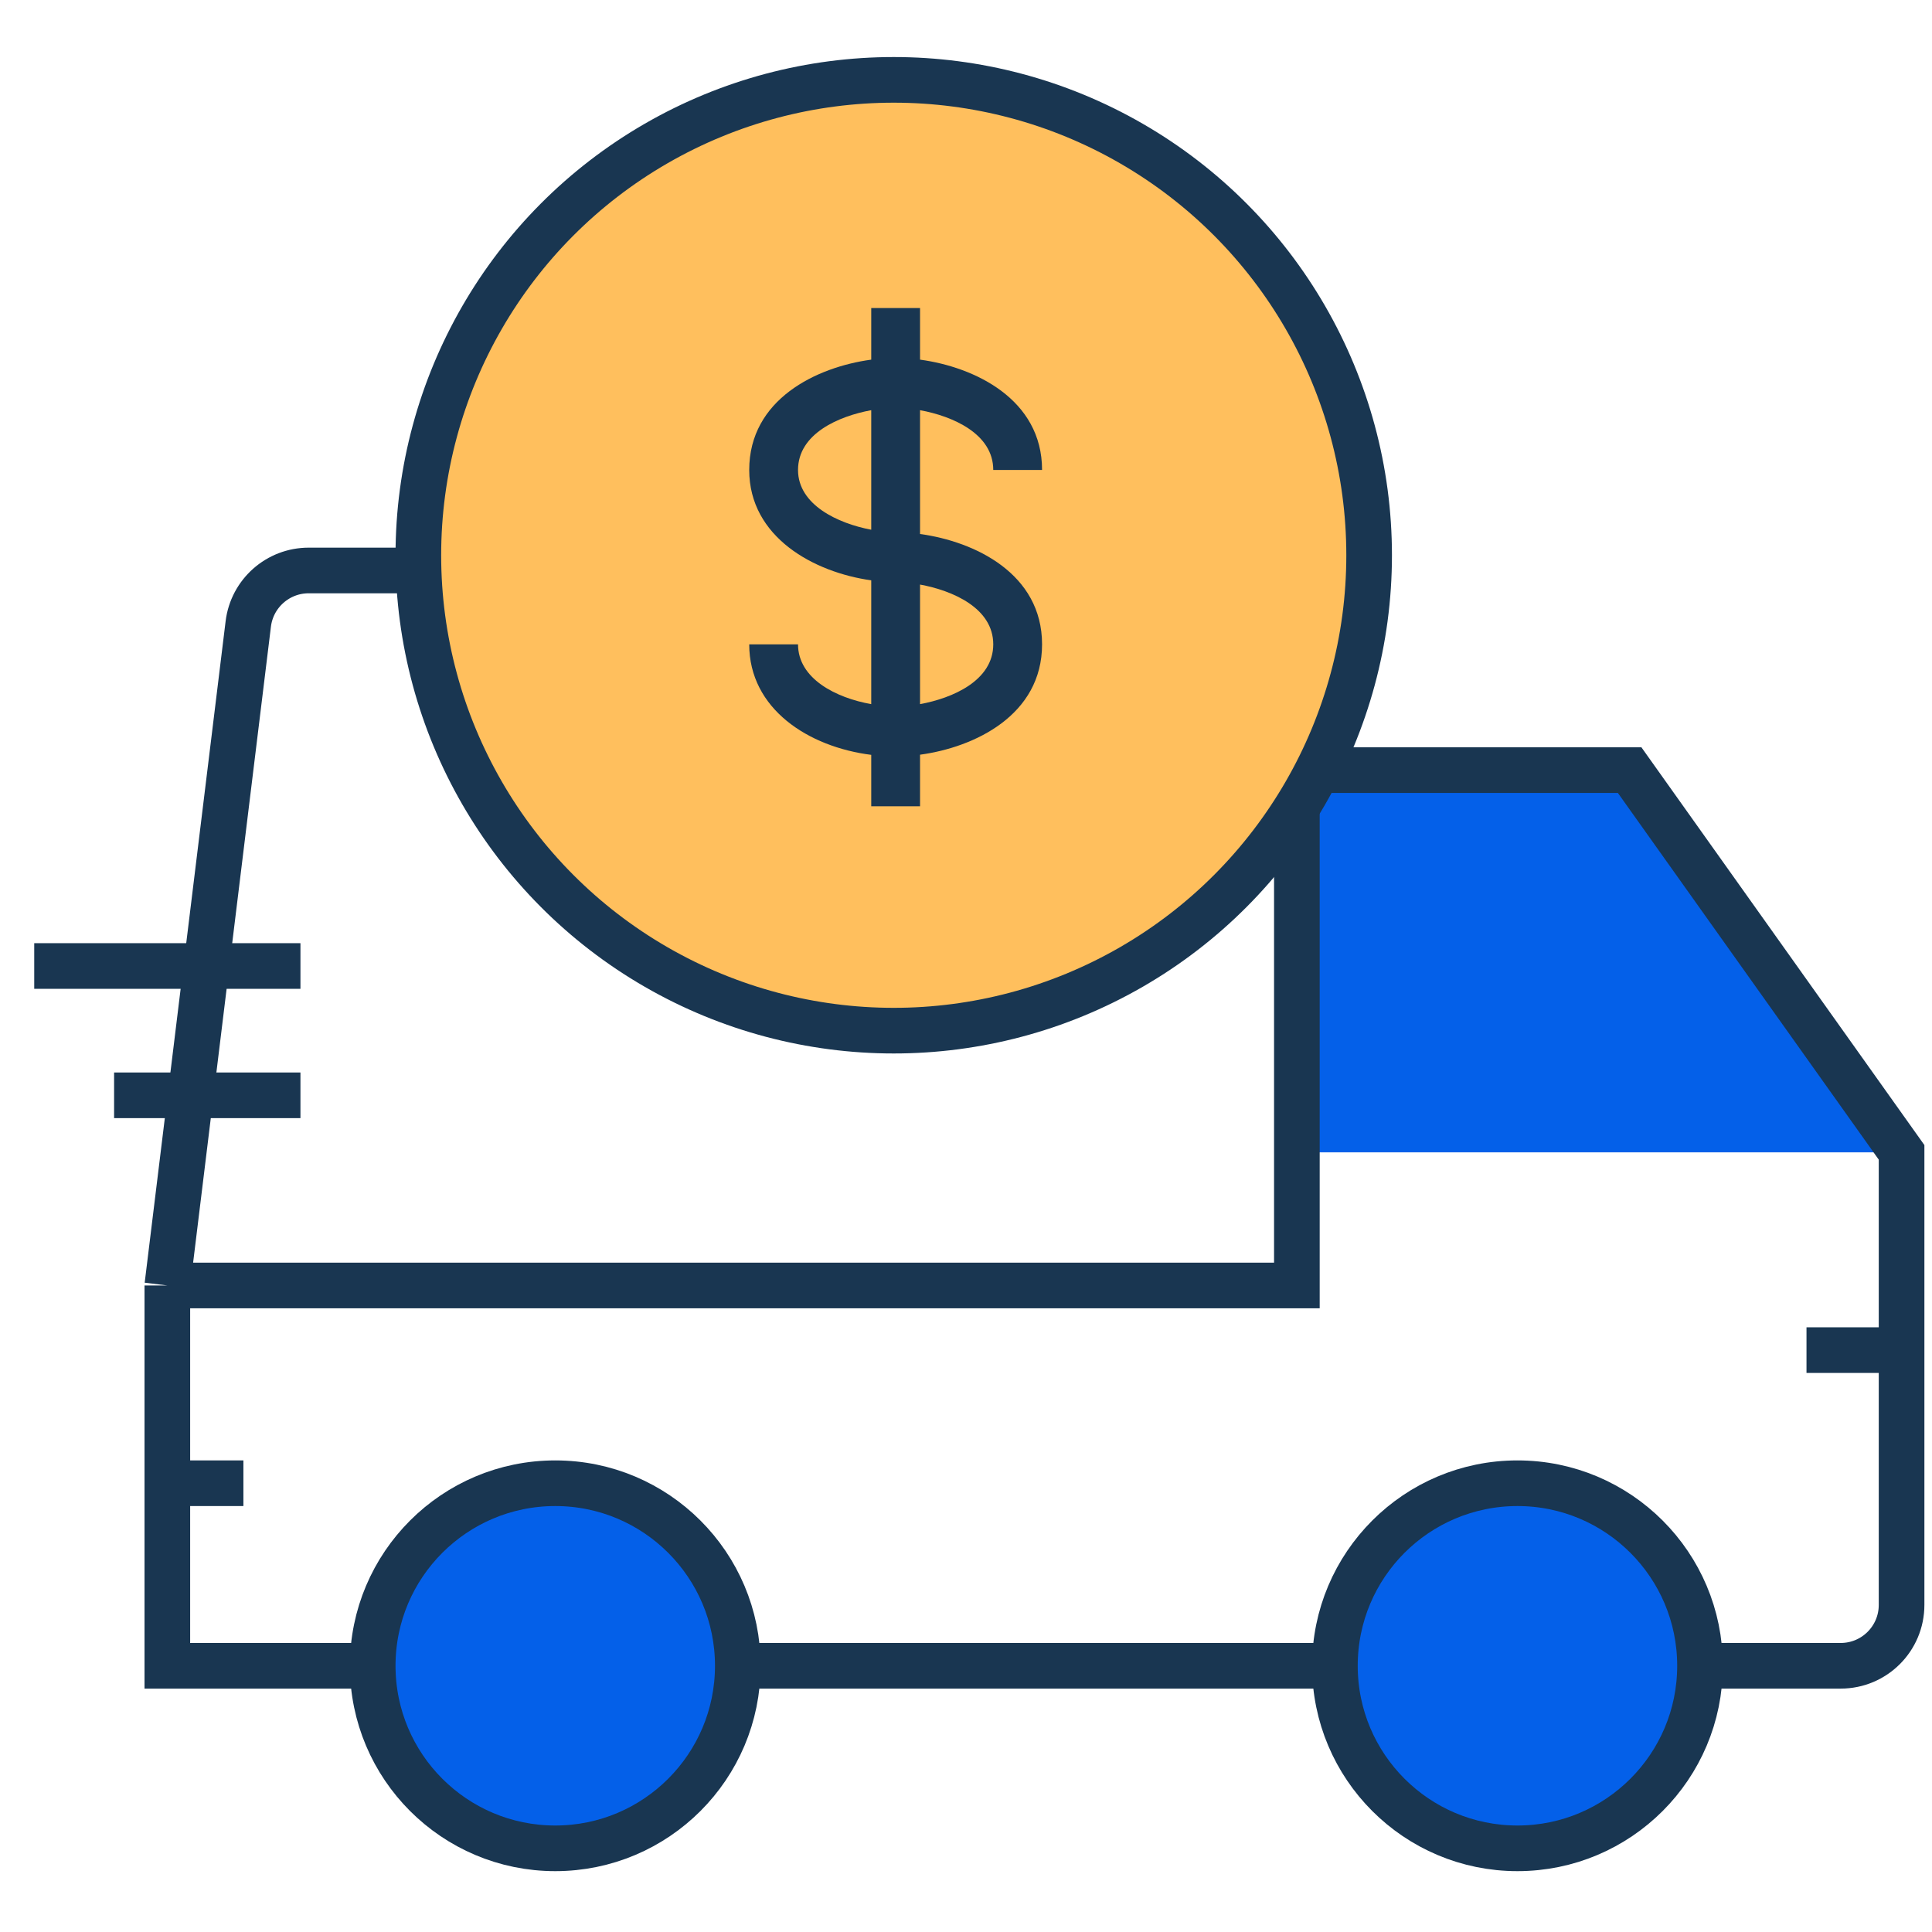
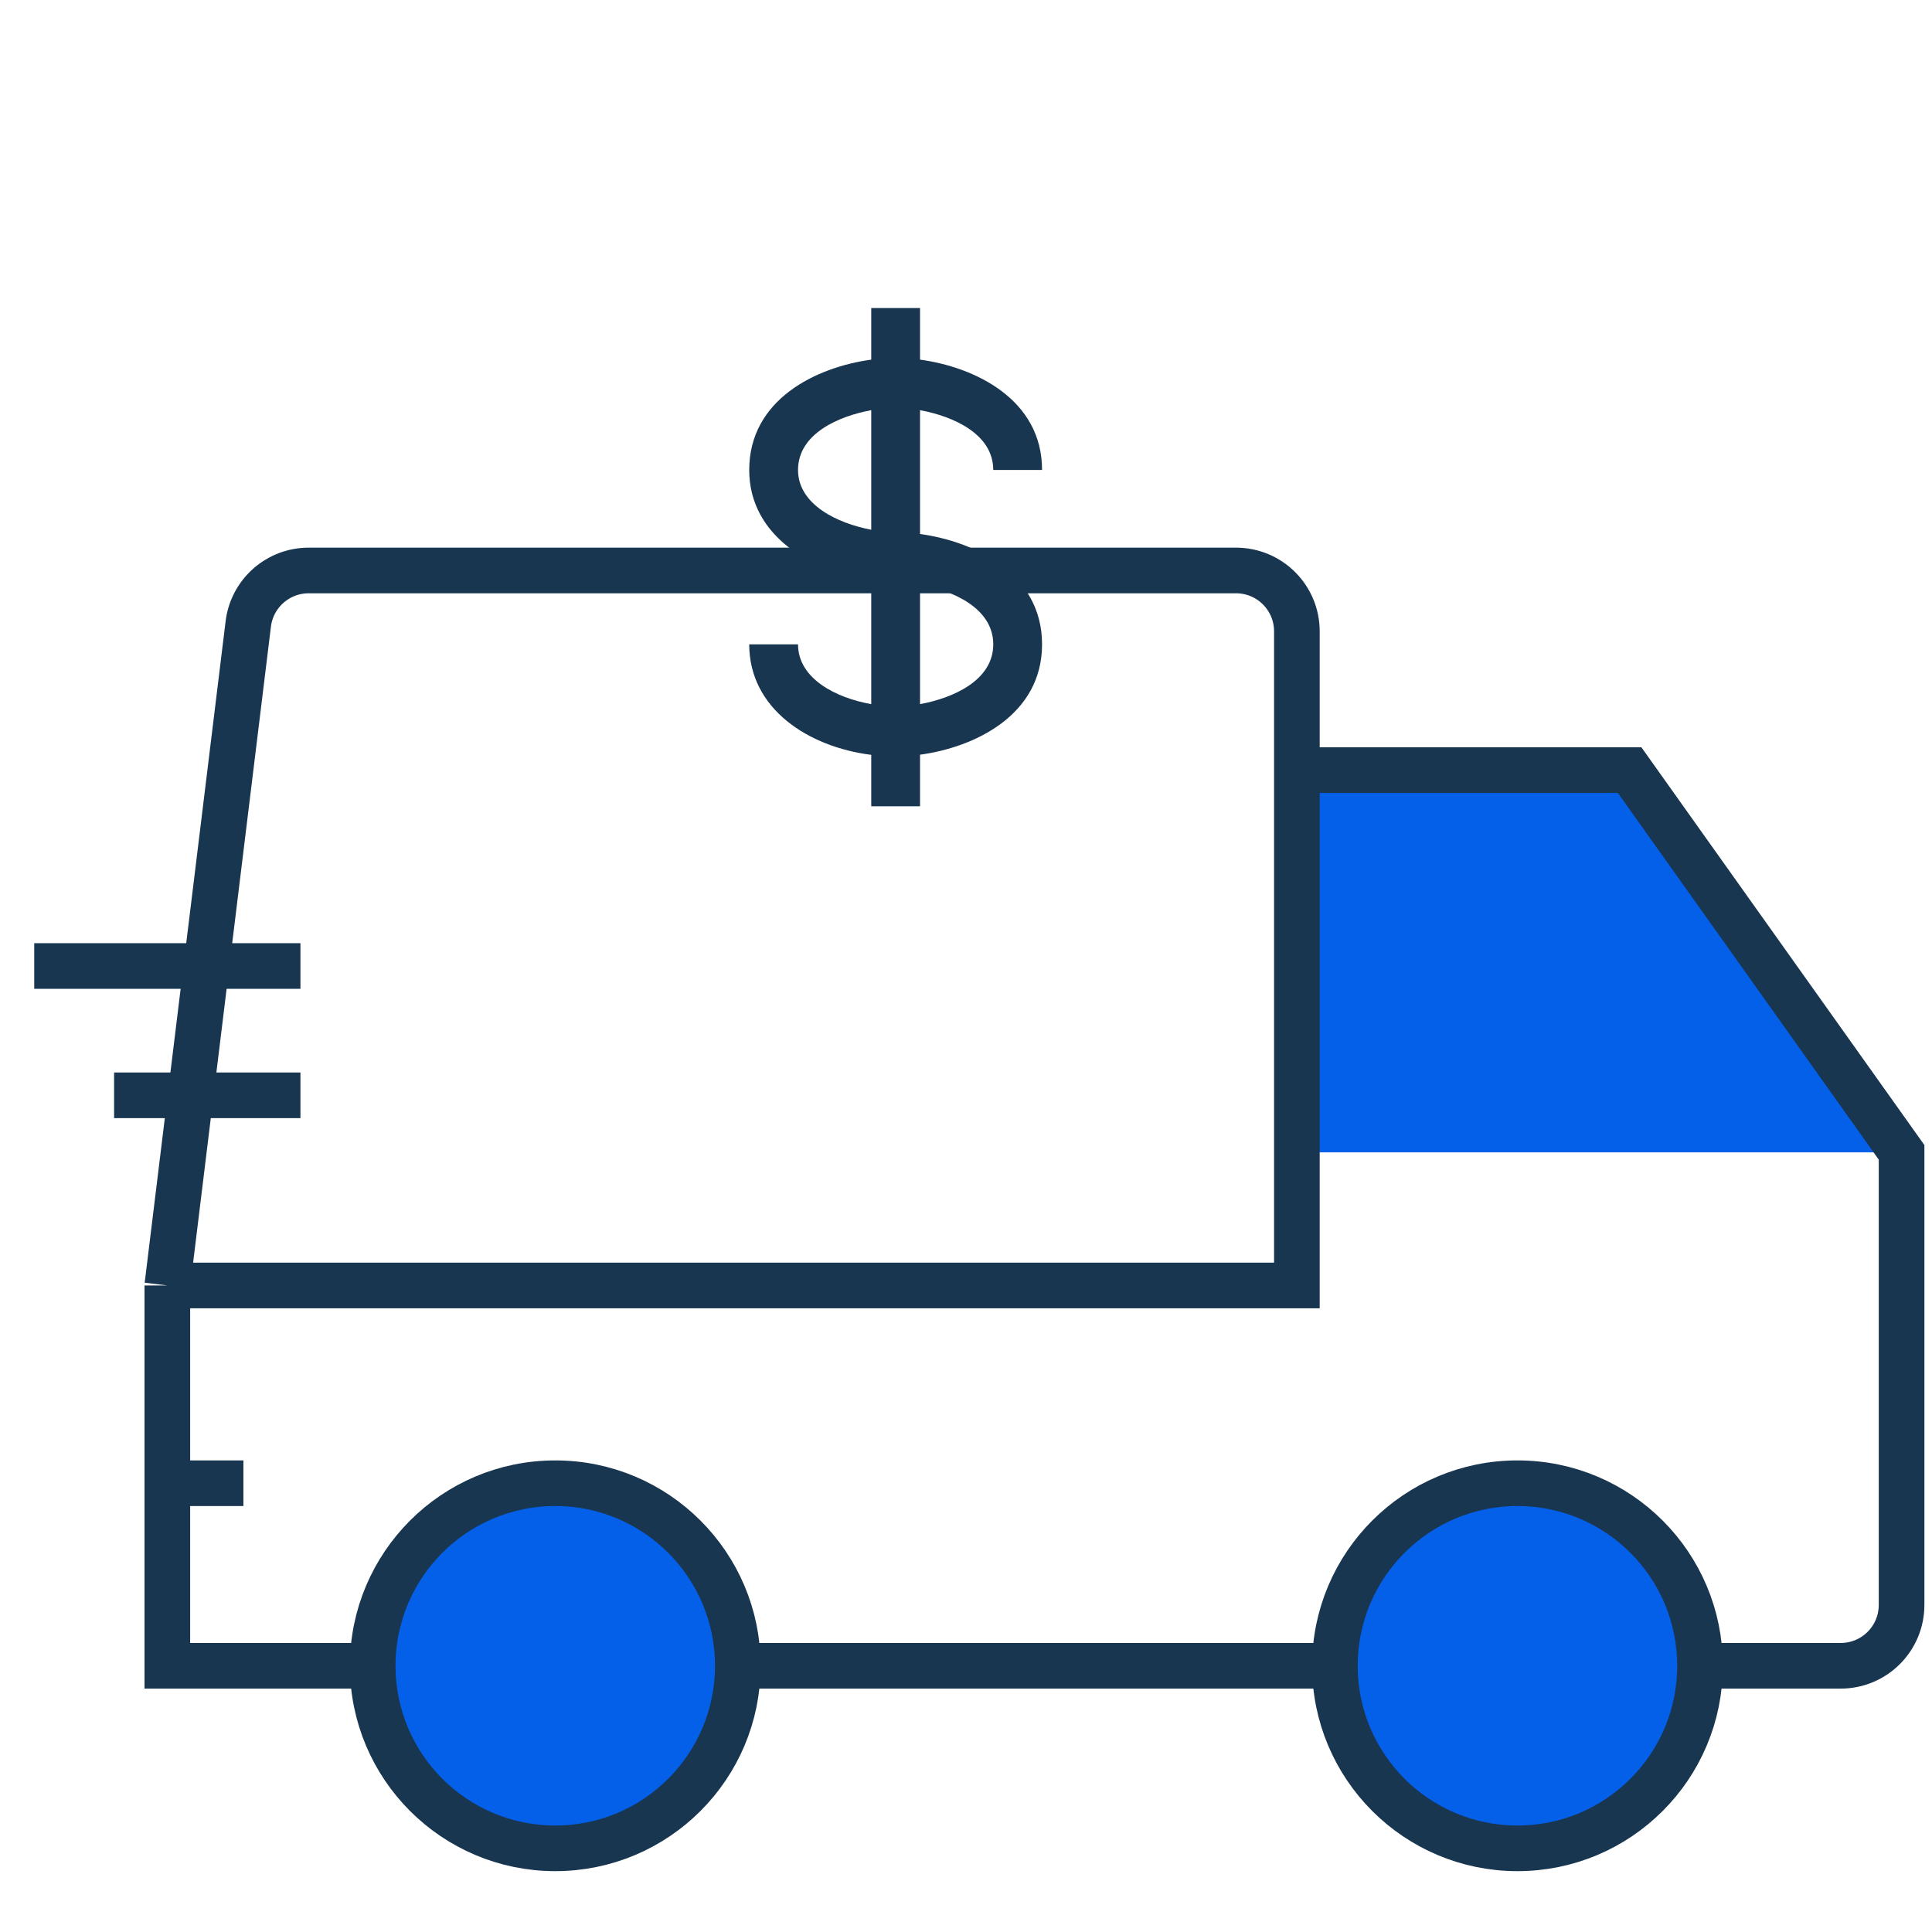
<svg xmlns="http://www.w3.org/2000/svg" width="508" height="508" viewBox="0 0 508 508" fill="none">
-   <path d="M342.5 303H500L429.5 203H342.5V303Z" fill="#0460E9" />
+   <path d="M342.5 303H500L429.5 203H342.5V303" fill="#0460E9" />
  <path d="M44 338V438H484C492.837 438 500 430.837 500 422V303L428.5 202.5H341M44 338L65.28 164.057C66.262 156.032 73.077 150 81.162 150H325C333.837 150 341 157.163 341 166V202.5M44 338H341V202.5" stroke="#193651" stroke-width="12" />
  <rect x="9" y="248" width="70" height="12" fill="#193651" />
-   <rect x="475" y="349" width="25" height="12" fill="#193651" />
  <rect x="44" y="384" width="20" height="12" fill="#193651" />
  <rect x="30" y="282" width="49" height="12" fill="#193651" />
-   <circle cx="235" cy="146" r="125" fill="#FFBF5D" stroke="#193651" stroke-width="12" />
  <circle cx="146" cy="438" r="48" fill="#0460E9" stroke="#193651" stroke-width="12" />
  <circle cx="399" cy="438" r="48" fill="#0460E9" stroke="#193651" stroke-width="12" />
  <path d="M261.167 123.575H274C274 104.993 256.322 96.517 241.917 94.565V81H229.083V94.565C214.678 96.517 197 104.993 197 123.575C197 141.299 214.107 150.515 229.083 152.592V185.145C219.792 183.501 209.833 178.438 209.833 169.425H197C197 186.383 212.56 196.404 229.083 198.481V212H241.917V198.442C256.322 196.49 274 188.007 274 169.425C274 150.843 256.322 142.367 241.917 140.415V107.855C250.451 109.42 261.167 114.019 261.167 123.575ZM209.833 123.575C209.833 114.019 220.549 109.42 229.083 107.855V139.288C220.286 137.631 209.833 132.725 209.833 123.575ZM261.167 169.425C261.167 178.981 250.451 183.58 241.917 185.145V153.705C250.451 155.27 261.167 159.869 261.167 169.425Z" fill="#193651" />
</svg>